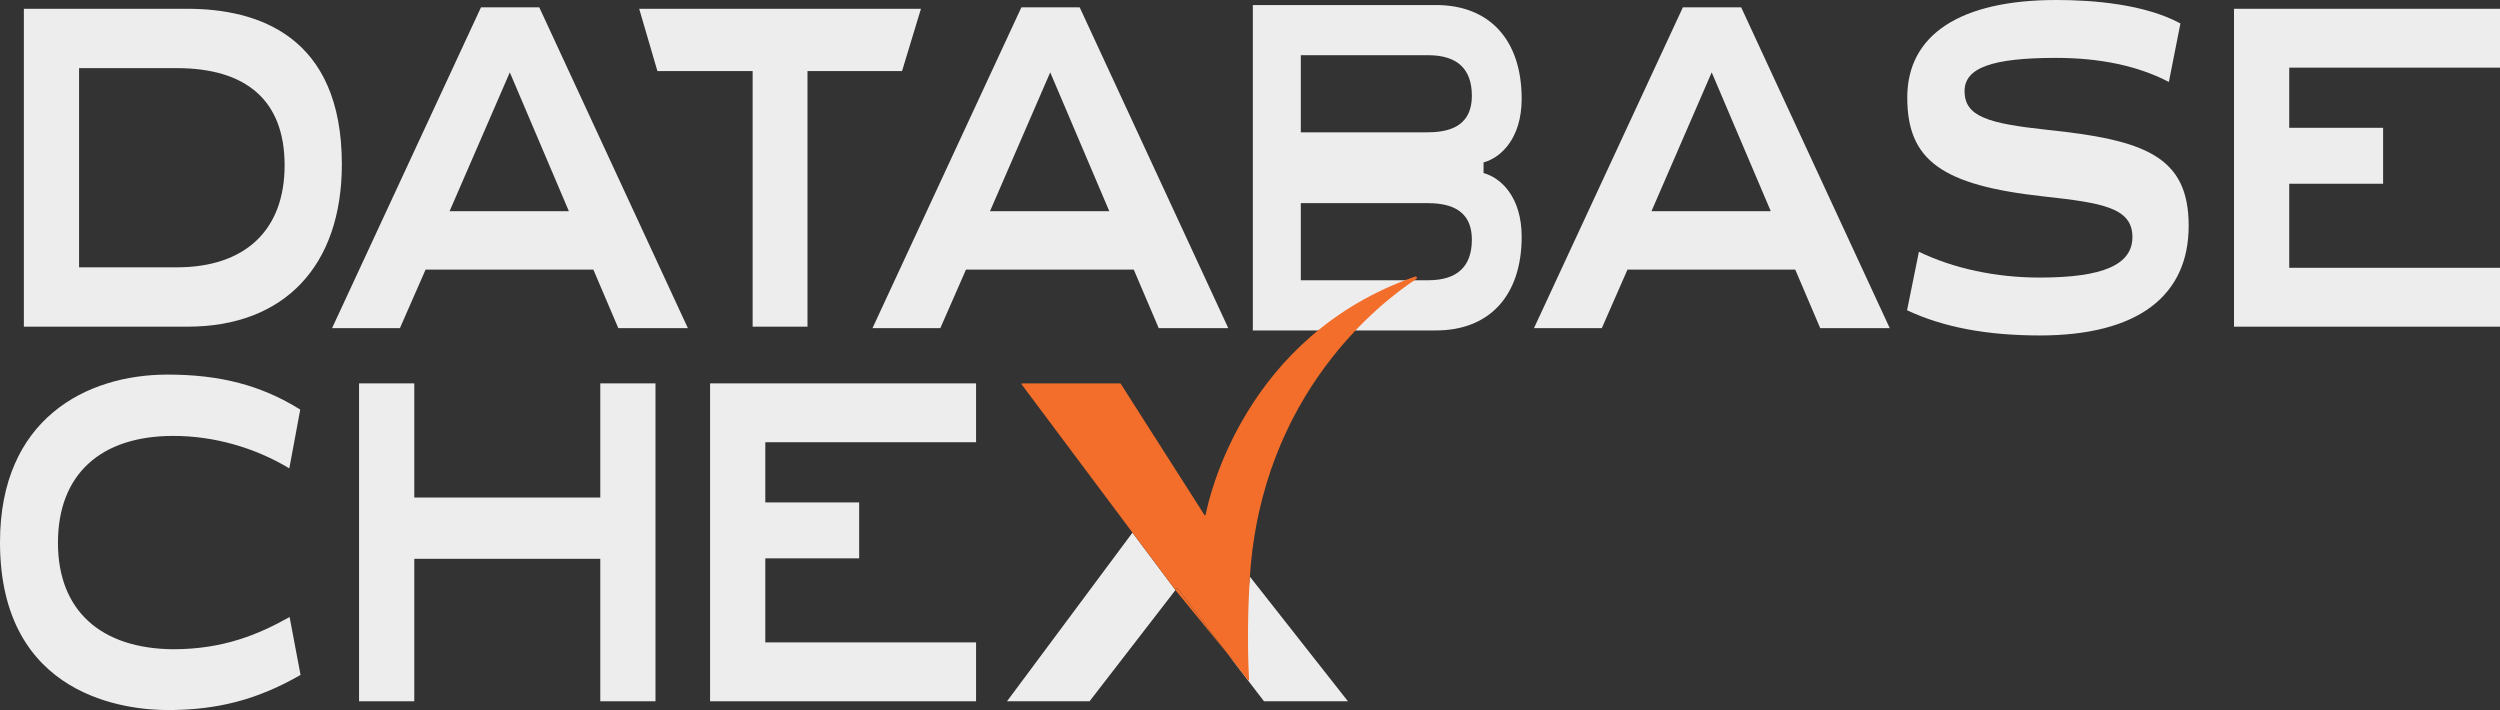
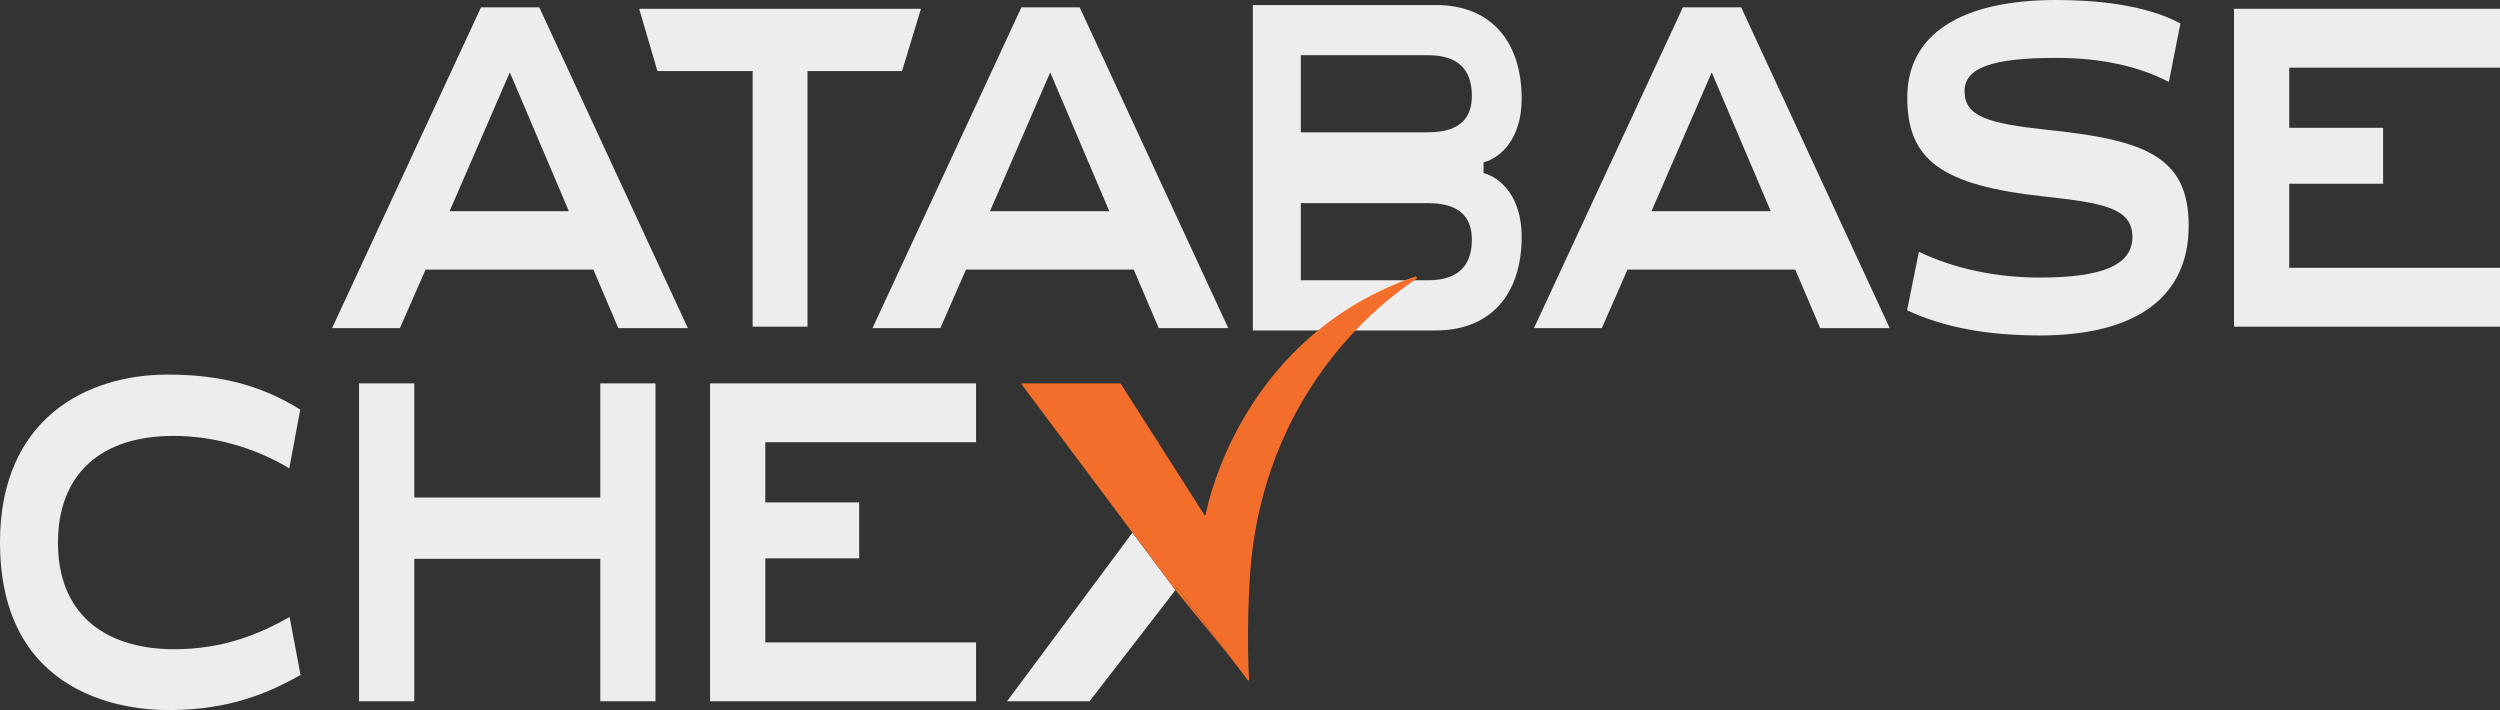
<svg xmlns="http://www.w3.org/2000/svg" id="Layer_2" viewBox="0 0 1226.48 348.34">
  <rect x="0" y="0" width="1226.48" height="348.34" fill="#333333" stroke="none" />
  <defs>
    <style>.cls-1{fill:#f26e2a;}.cls-2{fill:#ededed;}</style>
  </defs>
  <g id="Layer_1-2">
-     <path class="cls-2" d="M11.71,160.26V4.31h80.18c34.59,0,75.82,13.24,75.82,76.3,0,49.88-28.28,79.65-75.65,79.65H11.71ZM38.79,131.15h47.9c33.64,0,52.94-18.25,52.94-50.06s-18.8-47.67-52.94-47.67h-47.9v97.73Z" />
    <path class="cls-2" d="M303.34,160.98l-12.25-28.72h-82.3l-12.59,28.72h-33.29L235.97,3.59h28.59l72.9,157.39h-34.12ZM220.56,103.62h58.53l-28.98-68.12-29.55,68.12Z" />
    <polygon class="cls-2" points="369.24 160.26 369.24 34.86 322.52 34.86 313.58 4.31 451.81 4.31 442.54 34.86 396.15 34.86 396.15 160.26 369.24 160.26" />
    <path class="cls-2" d="M568.46,160.98l-12.25-28.72h-82.3l-12.59,28.72h-33.28L501.09,3.59h28.59l72.9,157.39h-34.12ZM485.68,103.62h58.53l-28.98-68.12-29.55,68.12Z" />
    <path class="cls-2" d="M892.98,160.98l-12.25-28.72h-82.3l-12.59,28.72h-33.28L825.61,3.59h28.59l72.89,157.39h-34.11ZM810.2,103.62h58.53l-28.98-68.12-29.55,68.12Z" />
    <path class="cls-2" d="M1000.61,164.57c-25.97,0-47.27-4.05-65.02-12.35l5.81-28.7c17.31,8.29,37.77,12.65,59.37,12.65,30.97,0,45.38-6.32,45.38-19.9,0-14.43-14.91-16.75-43.5-19.9-50.06-5.48-66.96-17.73-66.96-48.54S961.67,0,1008.84,0c18.2,0,43.29,2.03,60.86,11.51l-5.67,28.7c-15-7.84-33.61-11.81-55.36-11.81-31.45,0-44.87,4.88-44.87,16.32,0,12.55,11.83,15.86,40.14,18.93,48.28,4.98,69.81,12.96,69.81,47.12s-24.61,53.81-73.14,53.81Z" />
    <polygon class="cls-2" points="1095.99 160.26 1095.99 4.31 1226.48 4.31 1226.48 33.18 1123.08 33.18 1123.08 62.7 1169.13 62.7 1169.13 90.14 1123.08 90.14 1123.08 131.38 1226.48 131.38 1226.48 160.26 1095.99 160.26" />
    <path class="cls-2" d="M614.63,162.1V2.47h89.86c26.32,0,42.03,17.19,42.03,45.99,0,19.3-10.08,28.89-18.7,31.22v5.22c8.63,2.33,18.7,11.91,18.7,31.22,0,28.79-15.71,45.99-42.03,45.99h-89.86ZM638.17,137.49h62.45c14.24,0,21.46-6.69,21.46-19.88,0-16.11-12.76-17.97-22.36-17.97h-61.55v37.85ZM638.17,64.93h61.55c9.6,0,22.36-1.86,22.36-17.97,0-13.2-7.22-19.88-21.46-19.88h-62.45v37.85Z" />
    <polygon class="cls-2" points="348.36 344.04 348.36 188.08 478.85 188.08 478.85 216.95 375.45 216.95 375.45 246.48 421.5 246.48 421.5 273.92 375.45 273.92 375.45 315.16 478.85 315.16 478.85 344.04 348.36 344.04" />
    <path class="cls-2" d="M82.2,348.34c-19.28,0-82.2-5.94-82.2-82.29,0-60.66,42.46-82.28,82.2-82.28,25.92,0,46.09,5.3,65.1,17.17l-5.37,28.83c-17.1-10.29-37.17-15.92-56.87-15.92-35.99,0-56.63,19.12-56.63,52.45s21.17,51.97,56.62,52.21c24.72,0,42.11-7.42,57.03-15.81l5.37,28.41c-20.99,12.07-40.62,17.24-65.25,17.24Z" />
    <polygon class="cls-2" points="294.5 344.04 294.5 274.15 203.24 274.15 203.24 344.04 176.15 344.04 176.15 188.08 203.24 188.08 203.24 244.08 294.5 244.08 294.5 188.08 321.58 188.08 321.58 344.04 294.5 344.04" />
    <polygon class="cls-2" points="555.58 261.31 494.03 344.04 534.53 344.04 576.66 289.5 500.81 188.08 555.58 261.31" />
-     <path class="cls-2" d="M612.3,333.06l-9.65-11.8,17.45,22.77h41.18l-48.1-61.14c-2.99,28.78-.88,50.16-.88,50.16Z" />
    <polygon class="cls-1" points="580.43 240.76 549.68 188.08 577.81 244.17 580.43 240.76" />
    <polygon class="cls-1" points="576.66 289.5 602.65 321.27 577.49 288.43 576.66 289.5" />
    <path class="cls-1" d="M694.24,135.67c.72-.25,1.23.76.59,1.18-17.35,11.38-75.81,56.16-81.64,146.04-1.64,25.27-.68,45.88-.41,50.62.02.32-.39.44-.59.18l-9.53-12.43-25.16-32.84-.83,1.07-75.45-100.89c-.16-.22,0-.52.26-.52h48.03c.11,0,.22.06.28.15l41.09,64.4c.16.25.54.2.59-.09,1.7-8.74,19.24-87.72,102.78-116.87Z" />
  </g>
</svg>